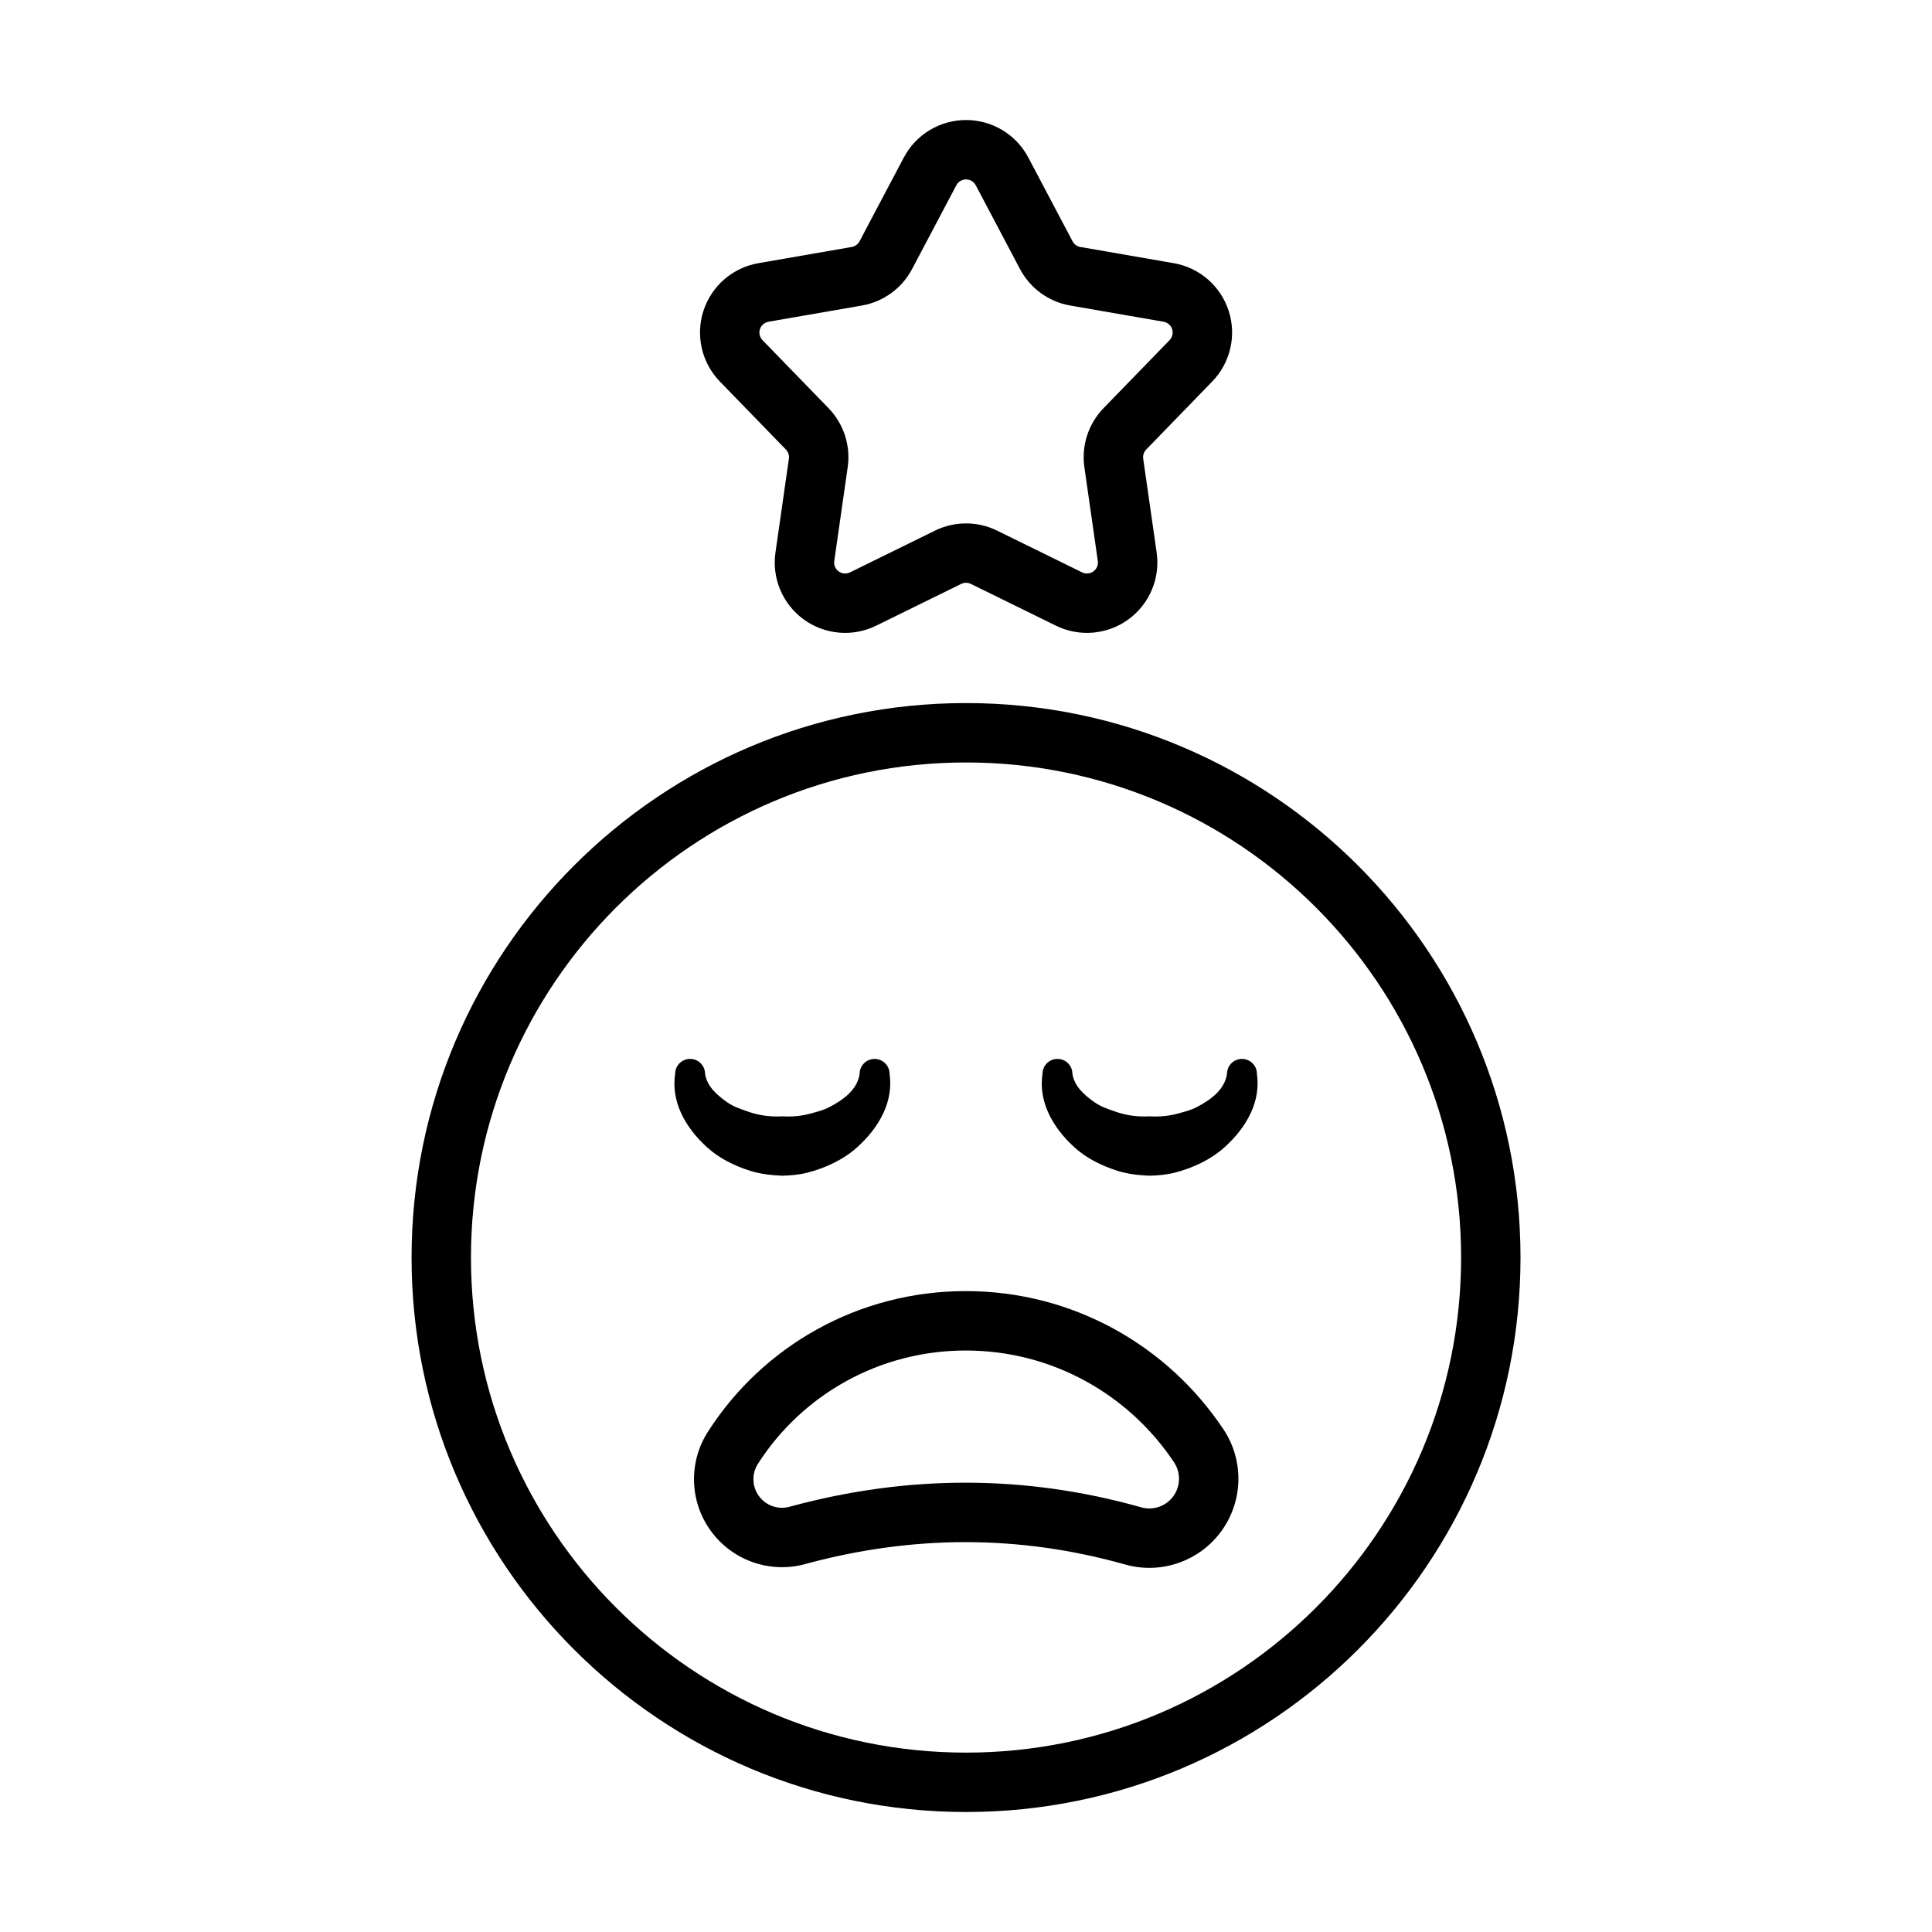
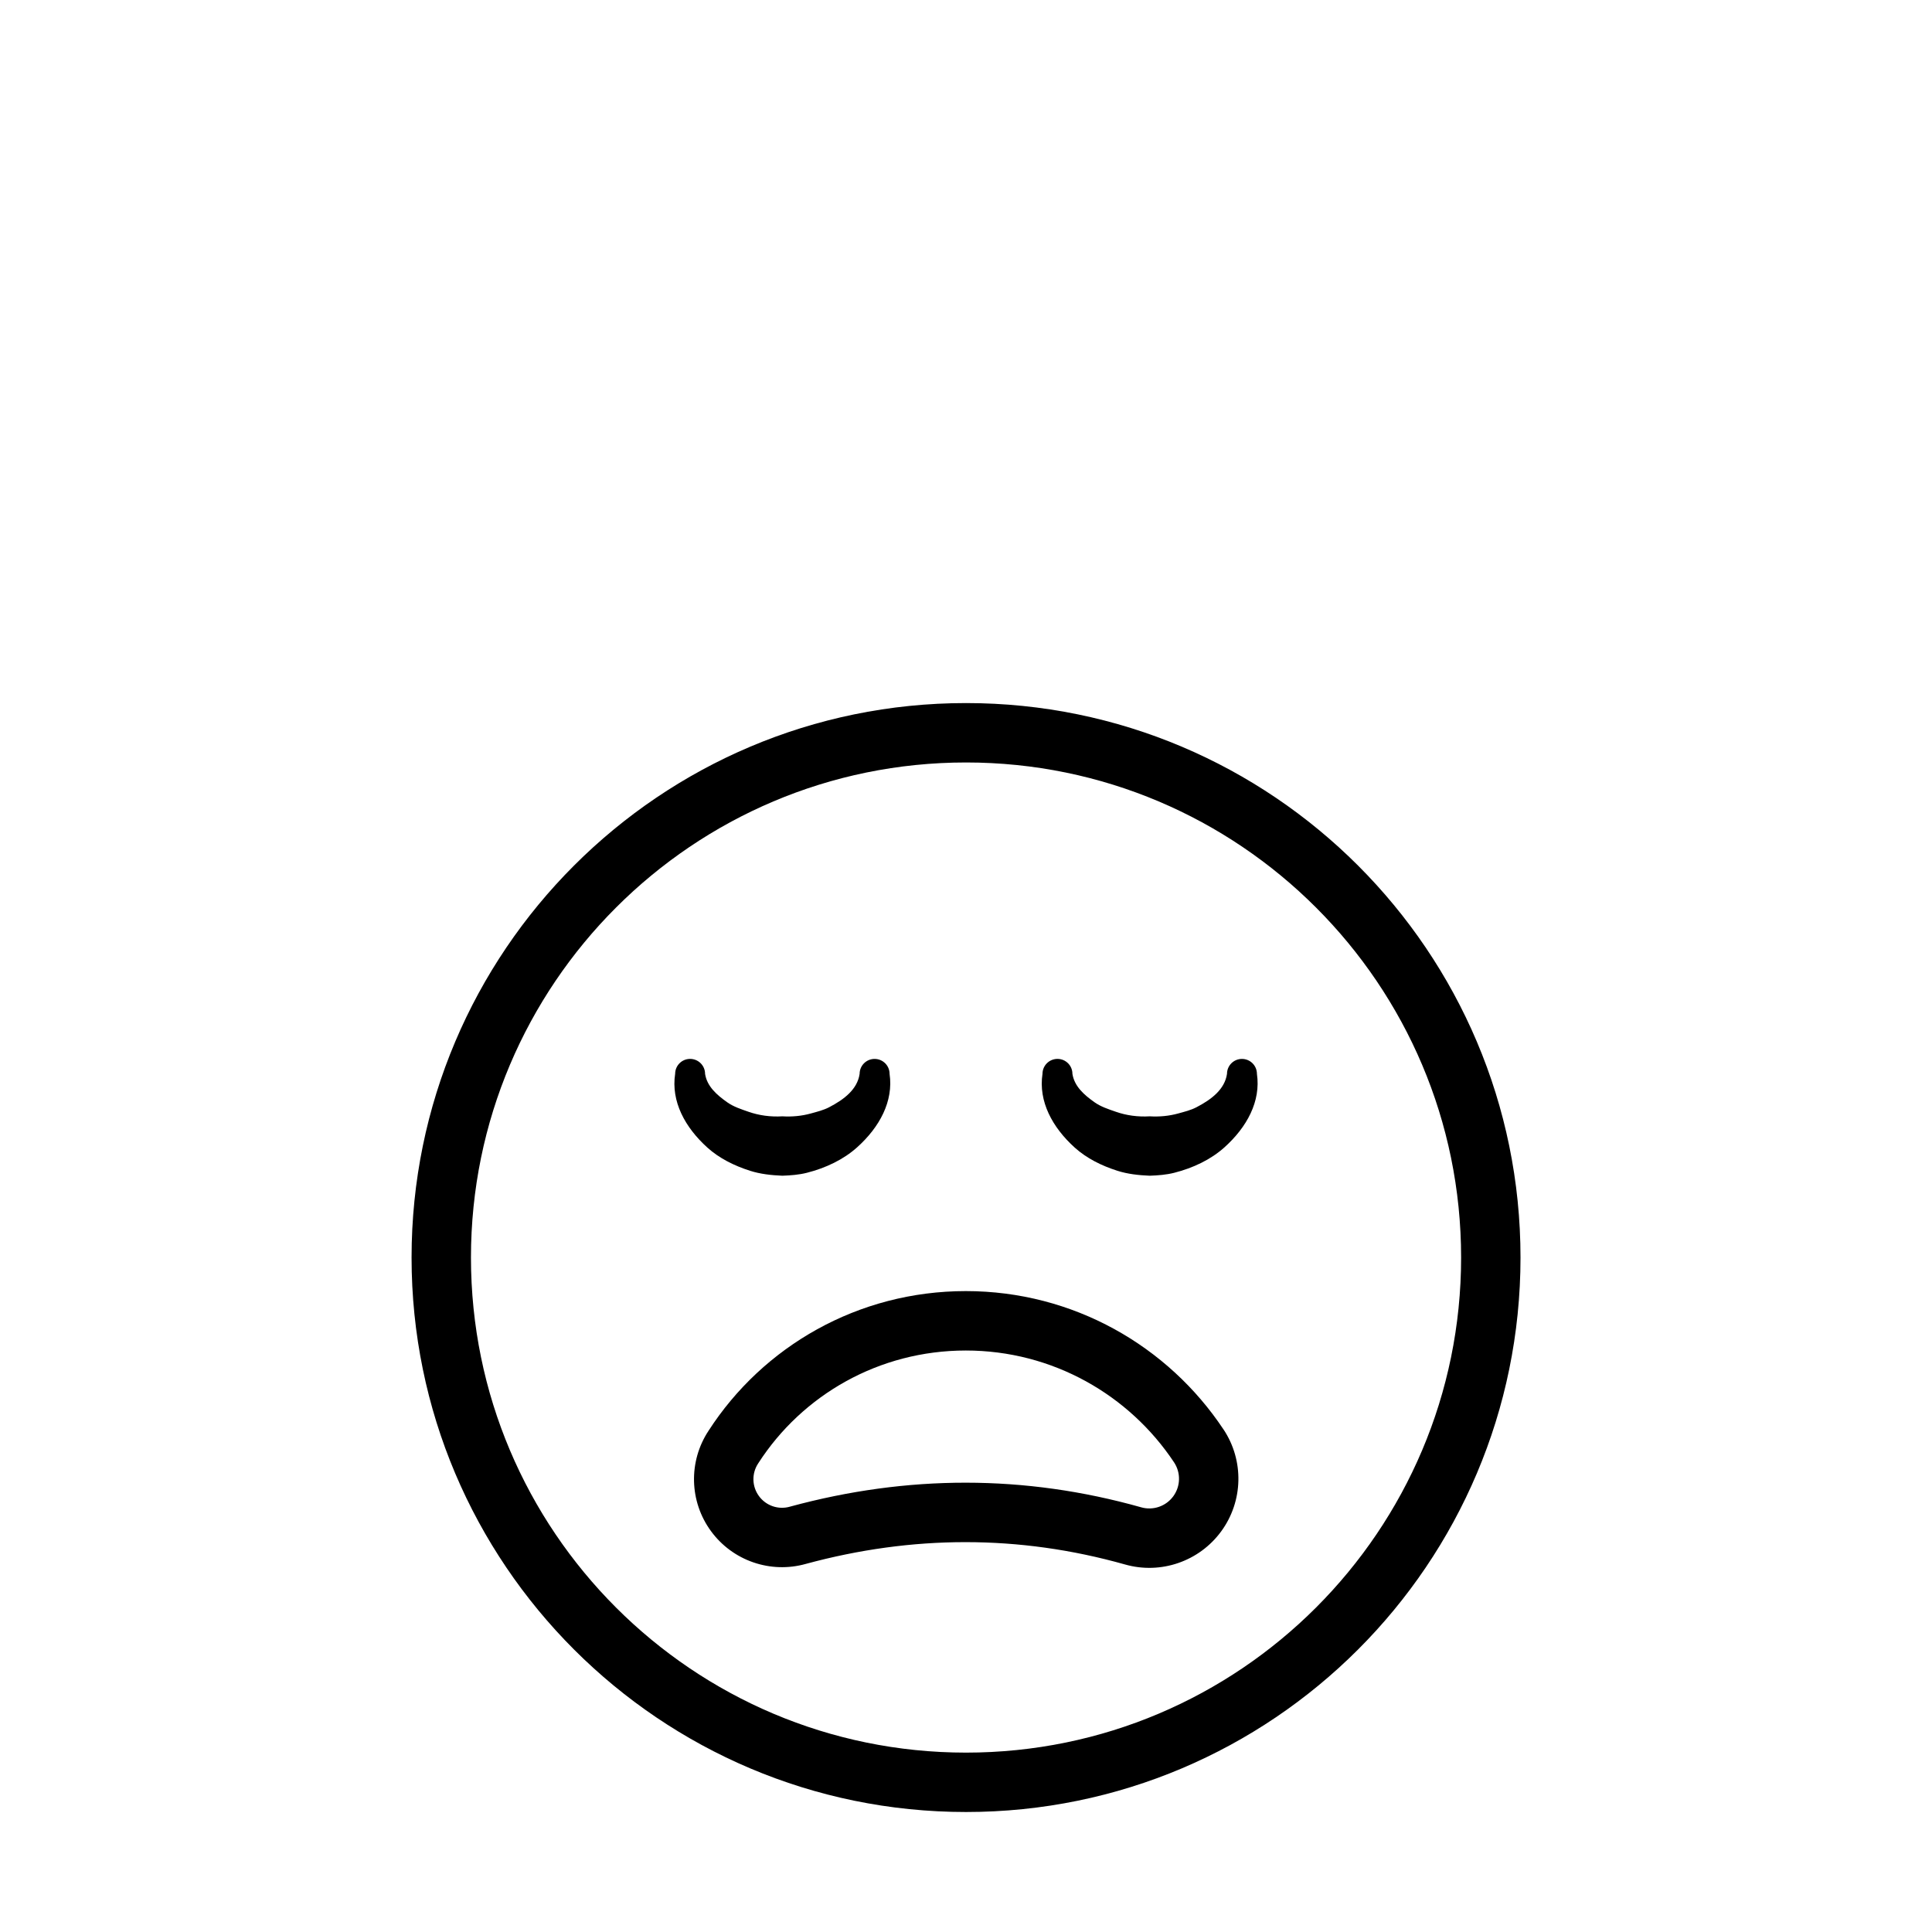
<svg xmlns="http://www.w3.org/2000/svg" fill="#000000" width="800px" height="800px" version="1.1" viewBox="144 144 512 512">
  <g fill-rule="evenodd">
-     <path d="m383.52 185.74-11.73 22.207c-0.426 0.797-1.188 1.355-2.07 1.504l-24.75 4.297c-6.809 1.18-12.414 6.039-14.547 12.609-2.133 6.574-0.457 13.793 4.352 18.75l17.5 18.027c0.629 0.645 0.922 1.543 0.789 2.434l-3.559 24.859c-0.984 6.848 1.906 13.672 7.496 17.734 5.598 4.062 12.98 4.699 19.184 1.652l22.547-11.074c0.812-0.395 1.754-0.395 2.559 0l22.547 11.074c6.211 3.047 13.594 2.41 19.184-1.652 5.598-4.062 8.477-10.887 7.504-17.734l-3.566-24.859c-0.125-0.891 0.164-1.785 0.797-2.434l17.492-18.027c4.816-4.961 6.496-12.18 4.359-18.75-2.141-6.574-7.738-11.43-14.547-12.609l-24.75-4.297c-0.891-0.148-1.652-0.707-2.07-1.504l-11.73-22.207c-3.234-6.117-9.582-9.934-16.492-9.934-6.91 0-13.266 3.816-16.492 9.934zm13.926 7.352c0.496-0.953 1.488-1.543 2.566-1.543 1.078 0 2.062 0.59 2.566 1.543l11.73 22.207c2.699 5.109 7.613 8.684 13.305 9.668l24.75 4.297c1.062 0.18 1.93 0.938 2.266 1.961 0.332 1.023 0.07 2.148-0.684 2.922l-17.492 18.02c-4.023 4.148-5.902 9.918-5.086 15.641l3.566 24.859c0.148 1.07-0.301 2.133-1.164 2.762-0.875 0.629-2.023 0.73-2.992 0.262l-22.547-11.074c-5.188-2.543-11.258-2.543-16.438 0l-22.547 11.074c-0.969 0.473-2.117 0.371-2.992-0.262-0.875-0.629-1.324-1.691-1.164-2.762l3.559-24.859c0.82-5.723-1.055-11.492-5.078-15.641l-17.5-18.02c-0.746-0.77-1.008-1.898-0.676-2.922 0.332-1.023 1.203-1.777 2.266-1.961l24.75-4.297c5.691-0.984 10.605-4.559 13.297-9.668z" />
    <path d="m400.01 330.32c-81.098 0-146.94 65.84-146.94 146.94 0 81.105 65.84 146.94 146.94 146.94 81.098 0 146.94-65.832 146.94-146.94 0-81.098-65.84-146.94-146.94-146.94zm0 15.742c72.406 0 131.2 58.789 131.2 131.2 0 72.414-58.789 131.2-131.2 131.2s-131.2-58.781-131.2-131.2c0-72.406 58.789-131.2 131.2-131.2z" />
    <path d="m357.55 558.45c28.223-7.652 56.441-7.777 84.578 0.148 9.492 2.707 19.68-0.805 25.512-8.785 5.832-7.981 6.078-18.75 0.613-26.992h-0.008c-14.68-22.098-39.801-36.668-68.297-36.668-28.582 0-53.766 14.664-68.188 37.031-5.352 8.125-5.094 18.727 0.66 26.582 5.746 7.856 15.77 11.312 25.129 8.684zm-4.133-15.191c-0.031 0.008-0.07 0.016-0.102 0.031-3.047 0.867-6.312-0.25-8.188-2.816-1.875-2.559-1.953-6.016-0.203-8.652 0.023-0.031 0.039-0.055 0.055-0.086 11.629-18.035 31.938-29.836 54.969-29.836 23.027 0 43.32 11.785 55.184 29.629 1.828 2.746 1.746 6.336-0.195 8.996-1.945 2.66-5.344 3.832-8.516 2.93-0.008 0-0.008-0.008-0.016-0.008-30.938-8.715-61.961-8.605-92.984-0.188z" />
-     <path d="m322.92 428.58c-1.117 7.289 2.582 14.168 8.559 19.555 3.094 2.793 7.039 4.777 11.289 6.133 2.723 0.867 5.629 1.188 8.566 1.309 2.195-0.078 4.375-0.242 6.473-0.77 5.047-1.281 9.73-3.519 13.328-6.746 5.961-5.352 9.676-12.203 8.613-19.477 0-2.188-1.777-3.961-3.969-3.961-2.188 0-3.969 1.77-3.969 3.961-0.598 4.094-4.086 6.769-8.086 8.848-1.504 0.781-3.172 1.188-4.879 1.66-2.387 0.66-4.93 0.898-7.512 0.746-3.125 0.188-6.195-0.234-8.98-1.211-2.016-0.699-3.969-1.34-5.598-2.488-2.867-2.016-5.391-4.273-5.902-7.559 0-2.188-1.777-3.961-3.969-3.961-2.188 0-3.961 1.77-3.961 3.961z" />
+     <path d="m322.92 428.58c-1.117 7.289 2.582 14.168 8.559 19.555 3.094 2.793 7.039 4.777 11.289 6.133 2.723 0.867 5.629 1.188 8.566 1.309 2.195-0.078 4.375-0.242 6.473-0.77 5.047-1.281 9.73-3.519 13.328-6.746 5.961-5.352 9.676-12.203 8.613-19.477 0-2.188-1.777-3.961-3.969-3.961-2.188 0-3.969 1.77-3.969 3.961-0.598 4.094-4.086 6.769-8.086 8.848-1.504 0.781-3.172 1.188-4.879 1.66-2.387 0.66-4.93 0.898-7.512 0.746-3.125 0.188-6.195-0.234-8.98-1.211-2.016-0.699-3.969-1.34-5.598-2.488-2.867-2.016-5.391-4.273-5.902-7.559 0-2.188-1.777-3.961-3.969-3.961-2.188 0-3.961 1.77-3.961 3.961" />
    <path d="m420.27 428.58c-1.109 7.289 2.59 14.168 8.559 19.555 3.094 2.793 7.039 4.777 11.289 6.133 2.723 0.867 5.629 1.188 8.566 1.309 2.195-0.078 4.375-0.242 6.473-0.77 5.055-1.281 9.73-3.519 13.328-6.746 5.961-5.352 9.684-12.203 8.613-19.477 0-2.188-1.777-3.961-3.969-3.961-2.188 0-3.961 1.77-3.961 3.961-0.605 4.094-4.086 6.769-8.094 8.848-1.496 0.781-3.172 1.188-4.879 1.66-2.387 0.66-4.93 0.898-7.512 0.746-3.125 0.188-6.195-0.234-8.973-1.211-2.023-0.699-3.977-1.34-5.606-2.488-2.867-2.016-5.383-4.273-5.902-7.559 0-2.188-1.77-3.961-3.961-3.961-2.188 0-3.969 1.77-3.969 3.961z" />
  </g>
</svg>